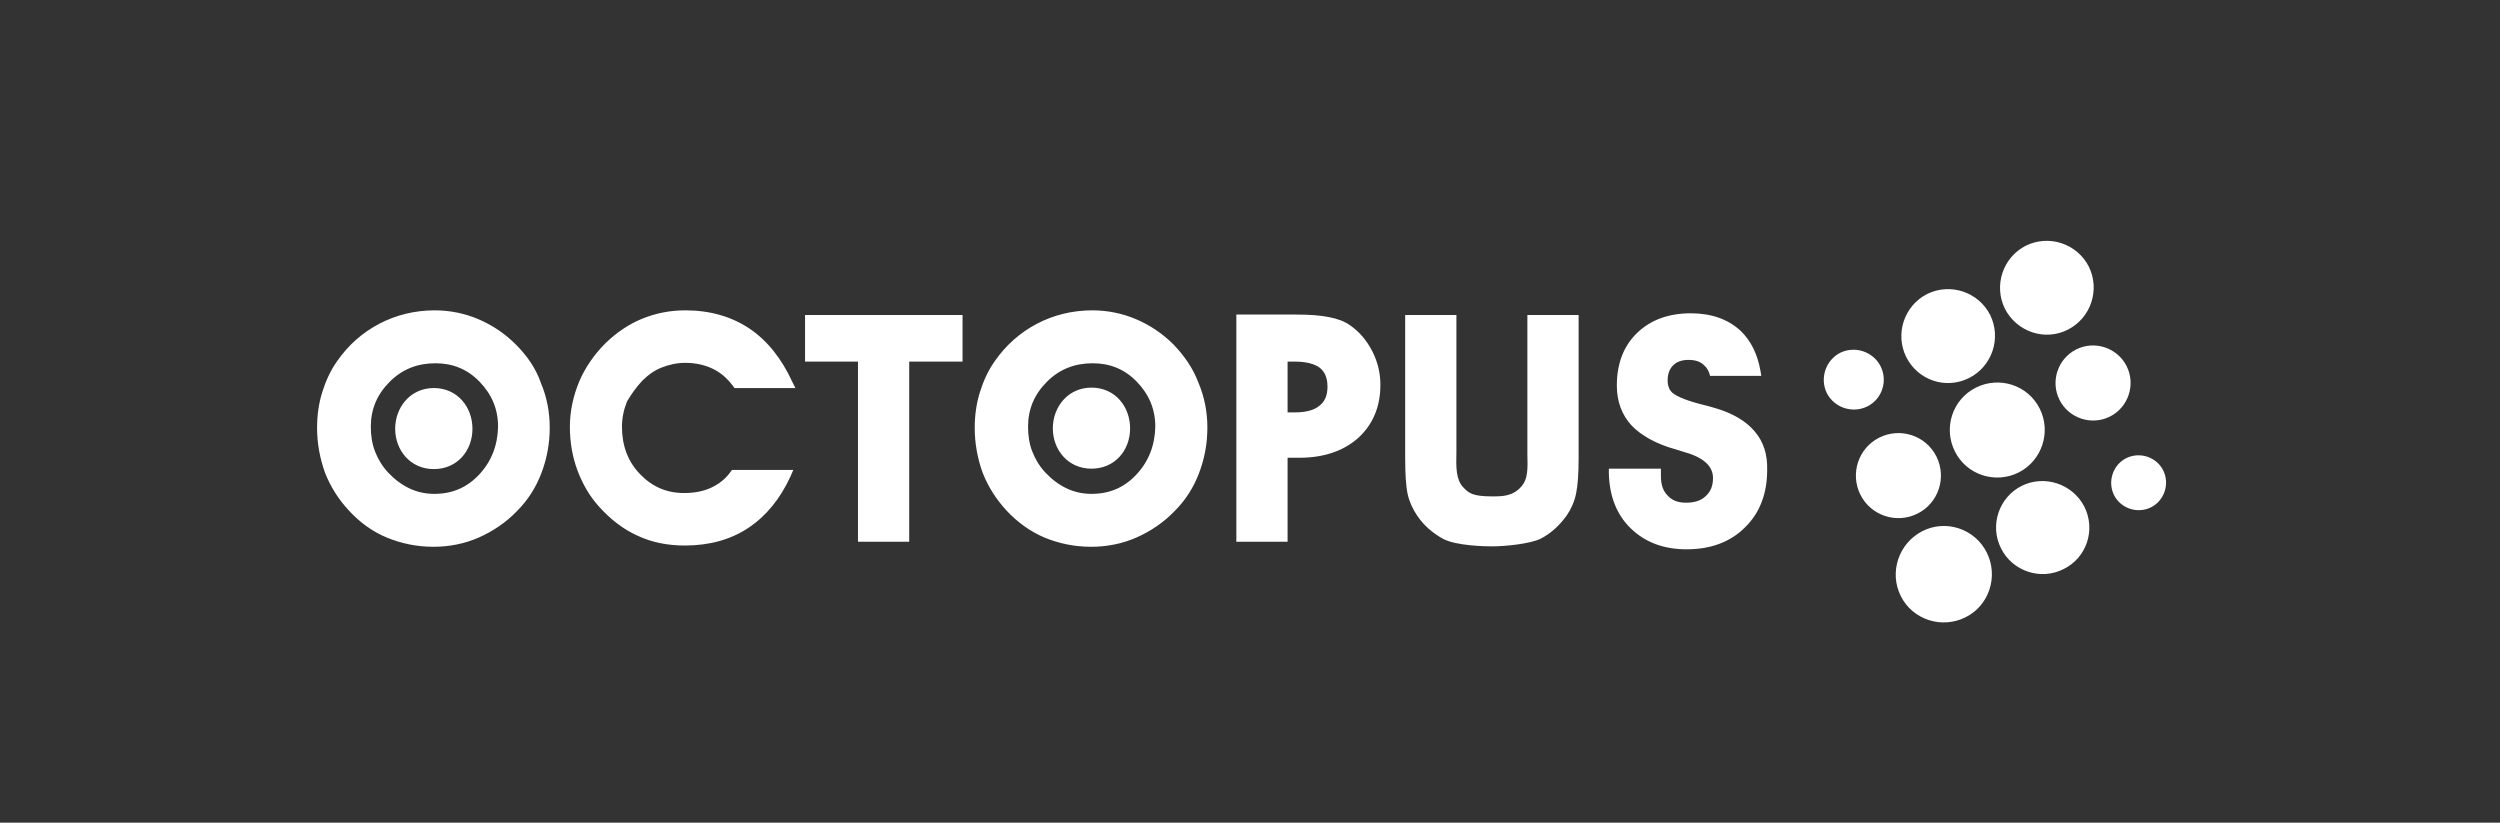
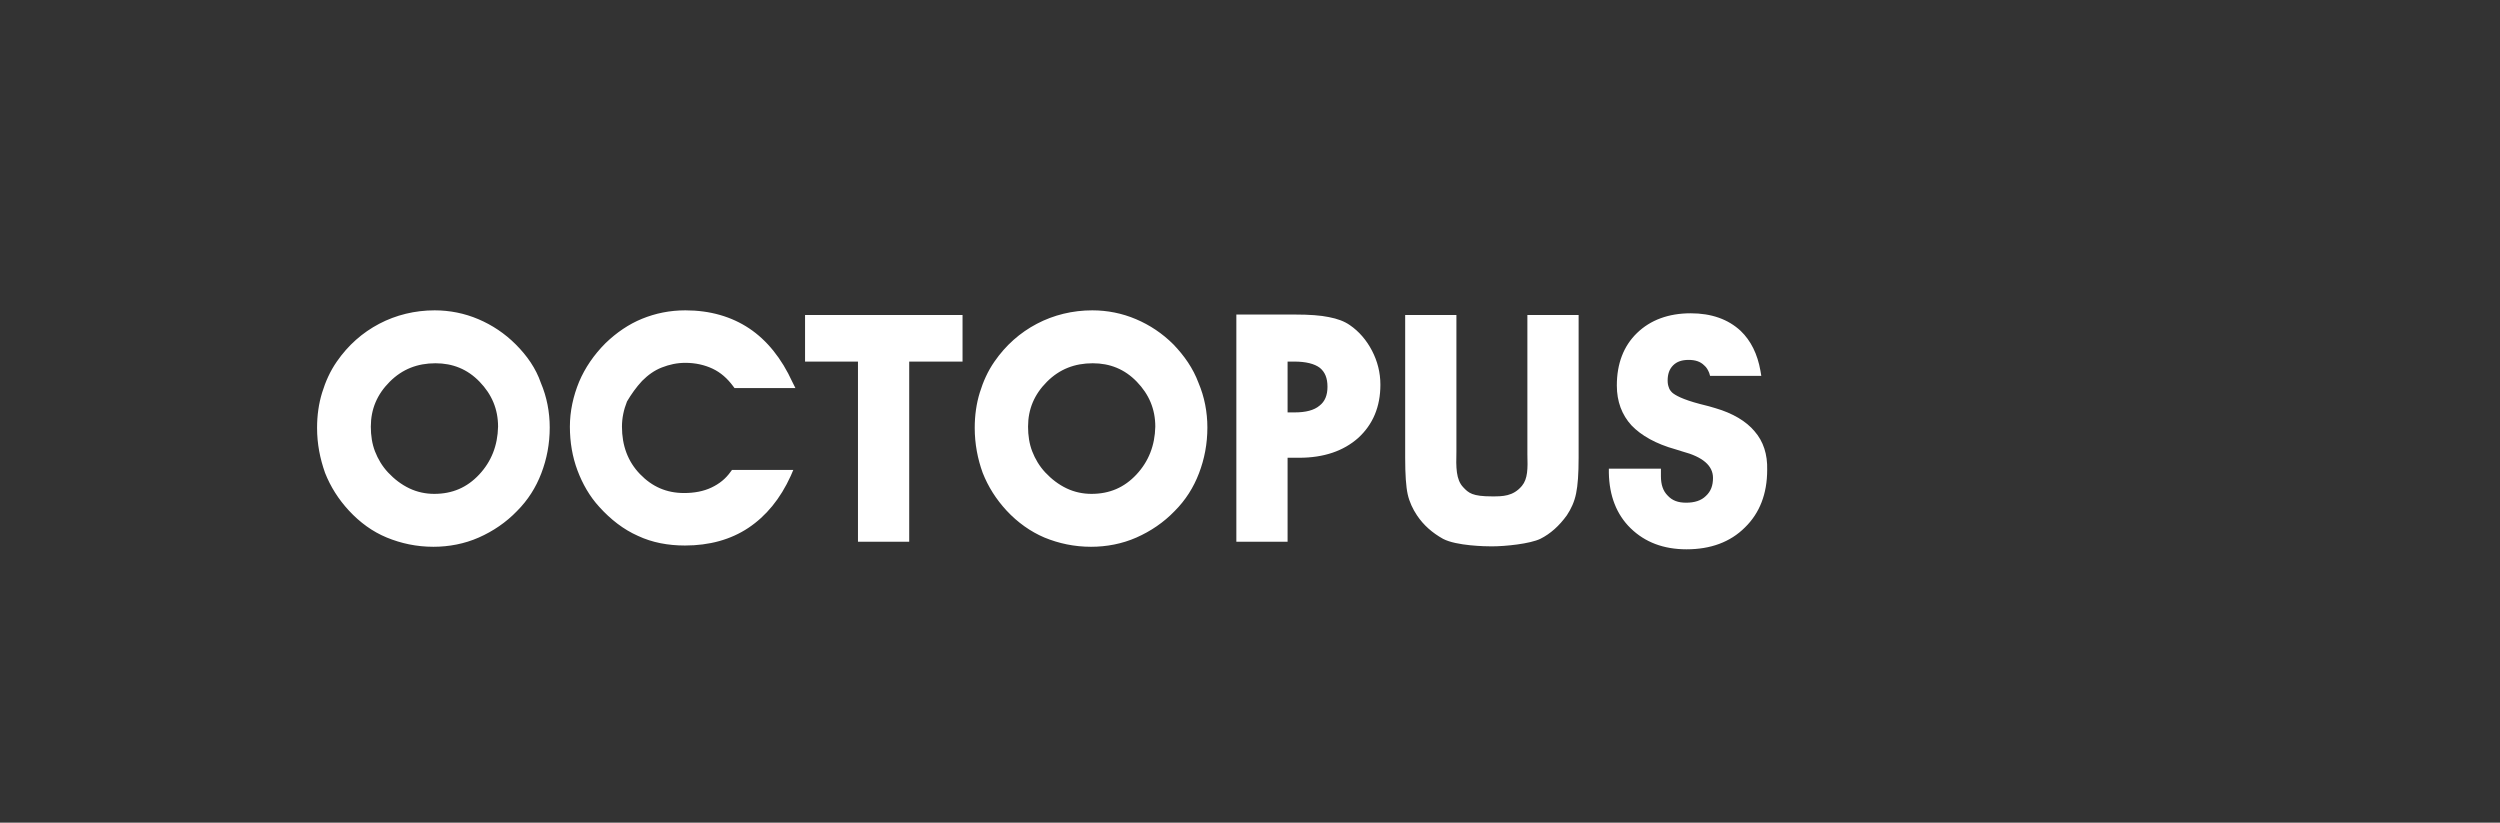
<svg xmlns="http://www.w3.org/2000/svg" version="1.1" id="Слой_1" x="0px" y="0px" viewBox="0 0 595.3 195.9" style="enable-background:new 0 0 595.3 195.9;" xml:space="preserve">
  <rect x="0" y="0" width="595.3" height="195.9" fill="#333333" stroke="none" />
  <style type="text/css">
	.st0{fill:#FFFFFF;}
	.st1{fill-rule:evenodd;clip-rule:evenodd;fill:#FFFFFF;}
</style>
  <path class="st0" d="M417.8,102.7c-2-2.4-5.2-4.3-9.3-5.5c-0.9-0.3-2.1-0.6-3.7-1c-4.2-1.1-5.9-2.1-6.6-2.7  c-0.4-0.4-0.7-0.8-0.8-1.2c-0.2-0.5-0.3-1-0.3-1.7c0-1.5,0.4-2.7,1.3-3.6c0.9-0.9,2.1-1.3,3.7-1.3c1.6,0,2.8,0.4,3.7,1.3  c0.6,0.5,0.9,1.1,1.2,1.8l0.2,0.7l0.7,0c1.4,0,2.7,0,4.4,0c0.7,0,1.5,0,2.3,0c1,0,2.2,0,3.6,0h1.2l-0.2-1.2c-0.7-4-2.3-7.2-4.7-9.5  c-3-2.8-7-4.2-11.9-4.2c-5.3,0-9.6,1.6-12.8,4.7c-3.2,3.1-4.8,7.3-4.8,12.5c0,3.8,1.2,7,3.5,9.5c2.3,2.4,5.8,4.4,10.5,5.7  c0.4,0.1,0.9,0.3,1.6,0.5c4.9,1.3,7.3,3.4,7.3,6.3c0,1.8-0.5,3.2-1.7,4.3c-1.1,1.1-2.7,1.6-4.7,1.6c-1.9,0-3.3-0.5-4.4-1.7  c-1.1-1.1-1.6-2.6-1.6-4.6v-1.8l-1,0l-10.4,0l-1,0l0,1c0.1,5.4,1.8,9.9,5.2,13.2c3.4,3.3,7.8,5,13.3,5c5.7,0,10.4-1.7,13.9-5.2  c3.5-3.4,5.3-8,5.3-13.7C420.9,108.2,419.9,105.1,417.8,102.7z M122.8,82c-2.6-2.6-5.6-4.6-8.9-6c-3.3-1.4-6.8-2.1-10.4-2.1  c-4.7,0-9.2,1.1-13.2,3.2c-4,2.1-7.4,5.1-10.1,9c-1.6,2.3-2.7,4.8-3.5,7.4c-0.8,2.6-1.2,5.4-1.2,8.4c0,3.8,0.7,7.3,1.9,10.7  c1.3,3.3,3.2,6.3,5.7,9c2.6,2.8,5.6,5,9,6.4c3.4,1.4,7.1,2.2,11.1,2.2c3.7,0,7.4-0.7,10.8-2.2c3.4-1.5,6.5-3.6,9.1-6.3  c2.6-2.6,4.5-5.6,5.8-9c1.3-3.4,2-7,2-10.9c0-3.7-0.7-7.3-2.1-10.6C127.6,87.7,125.5,84.7,122.8,82z M114.1,113  c-2.9,3.1-6.4,4.6-10.7,4.6c-2,0-4-0.4-5.9-1.3c-1.9-0.9-3.6-2.2-5.1-3.8c-1.4-1.5-2.4-3.2-3.1-5c-0.7-1.8-1-3.8-1-5.9  c0-4.2,1.5-7.7,4.5-10.7c3-3,6.6-4.4,10.9-4.4c4.1,0,7.6,1.4,10.5,4.4c2.9,3,4.4,6.5,4.4,10.7C118.5,106.1,117,109.9,114.1,113z   M152.9,90.7c1.4-1.4,2.9-2.5,4.7-3.2c1.8-0.7,3.6-1.1,5.6-1.1c2.4,0,4.6,0.5,6.5,1.4c1.9,0.9,3.5,2.3,4.9,4.2l0.3,0.4h14.5  l-0.7-1.4c-2.6-5.7-6.1-10-10.3-12.8c-4.2-2.8-9.3-4.3-15.2-4.3c-3.7,0-7.1,0.7-10.3,2c-3.2,1.3-6.1,3.3-8.7,5.8  c-2.8,2.8-4.9,5.9-6.3,9.2c-1.4,3.4-2.2,7-2.2,10.7c0,3.7,0.6,7.2,1.8,10.4c1.2,3.2,2.9,6.2,5.2,8.7c2.7,3,5.8,5.4,9.2,6.9  c3.4,1.6,7.2,2.3,11.2,2.3c5.8,0,10.9-1.4,15.1-4.2c4.2-2.8,7.6-6.9,10.1-12.4l0.6-1.4h-14.6l-0.3,0.4c-1.2,1.7-2.7,2.9-4.6,3.8  c-1.9,0.9-4.1,1.3-6.5,1.3c-4.2,0-7.6-1.5-10.5-4.5c-2.9-3-4.3-6.8-4.3-11.3c0-2,0.4-4,1.2-6C150.3,93.9,151.5,92.2,152.9,90.7z   M191.6,86.1h12.7v42.9h12.2V86.1h12.7V75h-37.5V86.1z M279.4,82c-2.6-2.6-5.6-4.6-8.9-6c-3.3-1.4-6.8-2.1-10.4-2.1  c-4.7,0-9.2,1.1-13.2,3.2c-4,2.1-7.4,5.1-10.1,9c-1.6,2.3-2.7,4.8-3.5,7.4c-0.8,2.6-1.2,5.4-1.2,8.4c0,3.8,0.7,7.4,1.9,10.7  c1.3,3.3,3.2,6.3,5.7,9c2.6,2.8,5.7,5,9,6.4c3.4,1.4,7.1,2.2,11.1,2.2c3.7,0,7.4-0.7,10.8-2.2c3.4-1.5,6.5-3.6,9.1-6.3  c2.6-2.6,4.5-5.6,5.8-9c1.3-3.4,2-7,2-10.9c0-3.7-0.7-7.3-2.1-10.6C284.1,87.7,282,84.7,279.4,82z M270.6,113  c-2.9,3.1-6.4,4.6-10.7,4.6c-2,0-4-0.4-5.9-1.3c-1.9-0.9-3.6-2.2-5.1-3.8c-1.4-1.5-2.4-3.2-3.1-5c-0.7-1.8-1-3.8-1-5.9  c0-4.2,1.5-7.7,4.5-10.7c3-3,6.6-4.4,10.9-4.4c4.1,0,7.6,1.4,10.5,4.4c2.9,3,4.4,6.5,4.4,10.7C275,106.1,273.5,109.9,270.6,113z   M321.4,77.4c-1.3-0.9-2.9-1.5-5-1.9c-1.9-0.4-4.6-0.6-8-0.6h-14v54.1h12.2v-20h2.8c5.8,0,10.5-1.6,14-4.7c3.5-3.2,5.3-7.4,5.3-12.7  c0-2.9-0.7-5.6-2-8.1C325.4,81,323.6,78.9,321.4,77.4z M314.2,96.6c-1.3,1.1-3.3,1.6-5.9,1.6h-1.7V86.1h1.6c2.7,0,4.8,0.5,6.1,1.5  c1.2,1,1.8,2.4,1.8,4.5C316.1,94.1,315.5,95.6,314.2,96.6z M363.7,106c0,0.8,0,1.5,0,2.2c0.1,3.4,0.1,5.8-1.3,7.5  c-2.1,2.5-4.6,2.5-7.1,2.5c-4.7,0-5.6-0.8-6.9-2.2c-1.7-1.8-1.7-4.7-1.6-8.5c0-0.5,0-1,0-1.5V75h-12.2V109c0,4,0.2,6.9,0.6,8.7  c0.4,1.8,1.2,3.5,2.2,5c1.6,2.4,3.7,4.2,6.2,5.6c3.2,1.7,10.2,1.8,11.6,1.8c3.3,0,9.1-0.6,11.6-1.8c2.4-1.2,4.5-3.1,6.3-5.6  c1-1.5,1.8-3.2,2.2-5.2c0.4-1.9,0.6-4.7,0.6-8.5V75h-12.2V106z" />
-   <path class="st1" d="M103.3,92.4c-5.6,0-9.2,4.6-9.2,9.7c0,5.1,3.6,9.6,9.2,9.6c5.6,0,9.2-4.4,9.2-9.6  C112.5,96.9,108.9,92.4,103.3,92.4z M259.9,92.3c-5.6,0-9.2,4.6-9.2,9.7c0,5.1,3.6,9.6,9.2,9.6c5.6,0,9.2-4.4,9.2-9.6  C269.1,96.9,265.6,92.3,259.9,92.3z M456.6,122.3c5-2.5,7-8.6,4.5-13.6c-2.5-5-8.6-7-13.6-4.5c-5,2.5-7,8.6-4.5,13.6  C445.5,122.8,451.6,124.8,456.6,122.3z M485.7,97.3c-2.8-5.6-9.6-7.8-15.2-5c-5.6,2.8-7.8,9.6-5,15.2c2.8,5.6,9.6,7.8,15.2,5  C486.2,109.7,488.5,102.9,485.7,97.3z M506.4,87.2c-2.2-4.4-7.6-6.2-12-4c-4.4,2.2-6.2,7.6-4,12c2.2,4.4,7.6,6.2,12,4  C506.8,97,508.6,91.6,506.4,87.2z M481.4,115.7c-5.4,2.7-7.7,9.4-4.9,14.9c2.7,5.4,9.4,7.7,14.9,4.9c5.5-2.7,7.7-9.4,4.9-14.9  C493.5,115.2,486.8,113,481.4,115.7z M457.7,126.5c-5.6,2.9-7.9,9.8-5.1,15.4c2.8,5.7,9.8,7.9,15.4,5.1c5.7-2.8,7.9-9.8,5.1-15.4  C470.3,125.9,463.3,123.6,457.7,126.5z M515.1,112c-1.6-3.2-5.6-4.5-8.8-2.9c-3.2,1.6-4.5,5.6-2.9,8.8c1.6,3.2,5.6,4.5,8.8,2.9  C515.4,119.2,516.7,115.2,515.1,112z M492.4,78.5c5.5-2.8,7.7-9.5,5-15c-2.8-5.5-9.5-7.7-15-5c-5.5,2.8-7.7,9.5-5,15  C480.2,79,486.9,81.3,492.4,78.5z M468.9,90c5.5-2.8,7.7-9.5,5-15c-2.8-5.5-9.5-7.7-15-5c-5.5,2.8-7.7,9.5-5,15  C456.7,90.6,463.4,92.8,468.9,90z M447.8,87.2c-1.8-3.5-6.1-4.9-9.6-3.2c-3.5,1.8-4.9,6.1-3.2,9.6c1.8,3.5,6.1,4.9,9.6,3.2  C448.1,95.1,449.6,90.8,447.8,87.2z" />
</svg>